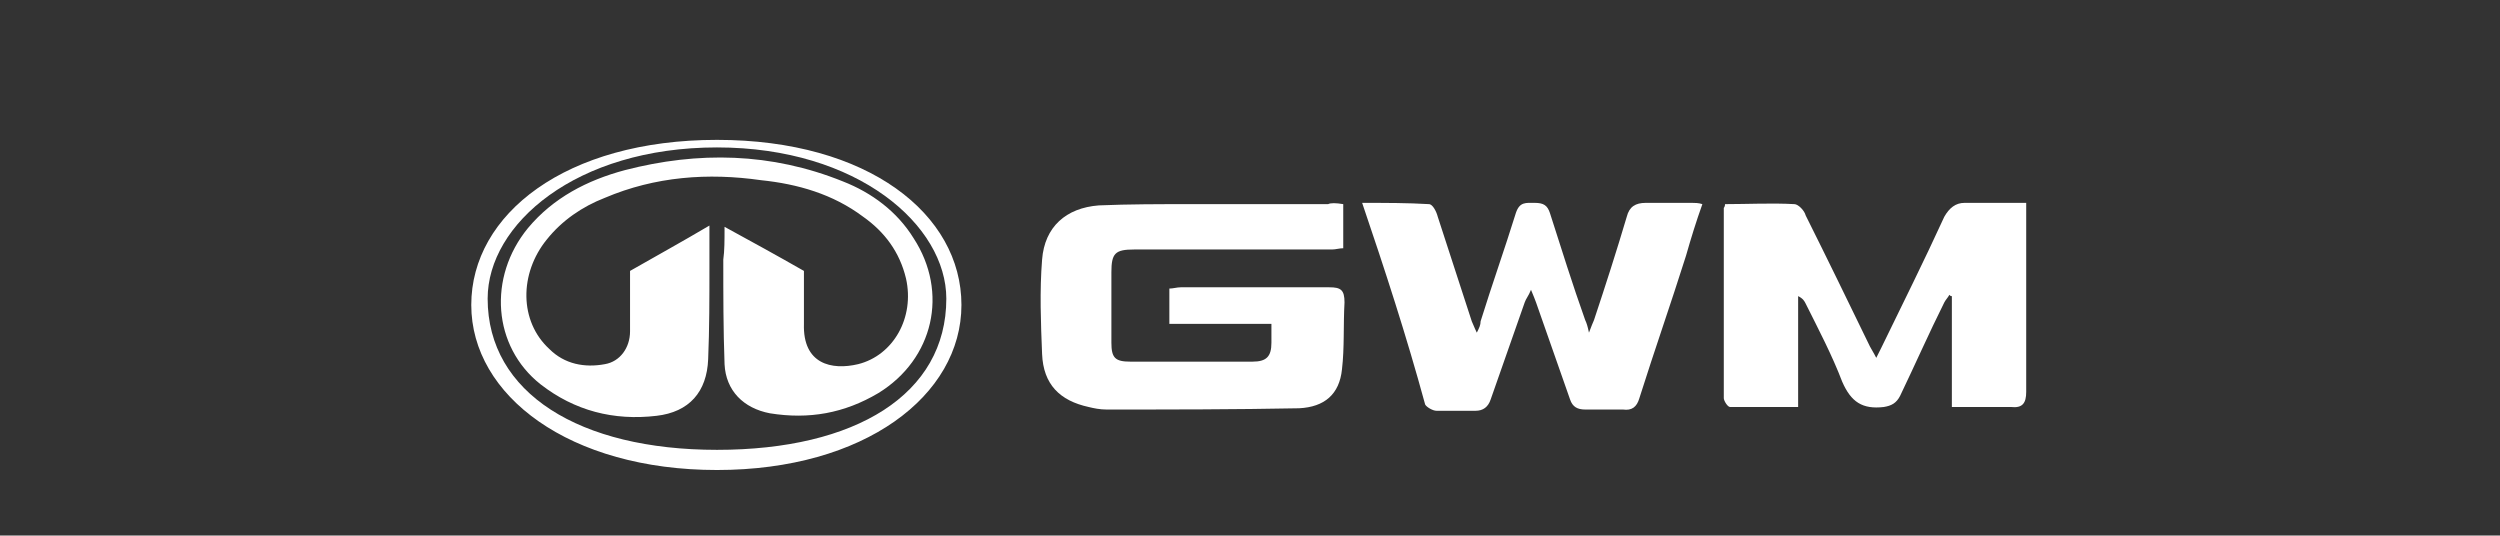
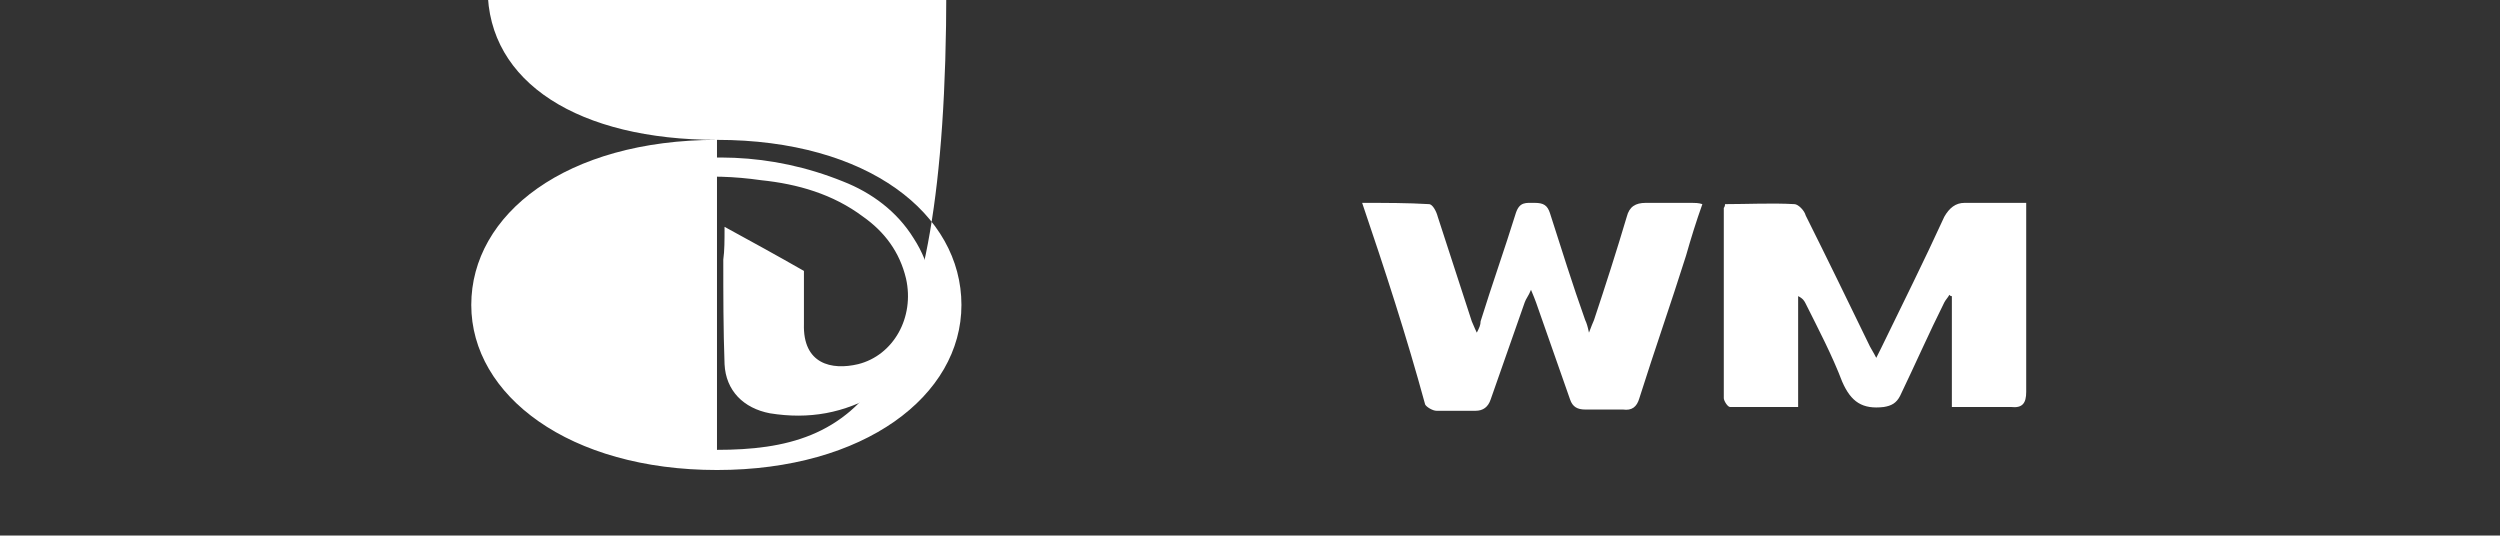
<svg xmlns="http://www.w3.org/2000/svg" version="1.1" id="GWM" x="0px" y="0px" viewBox="0 0 198.4 42.5" style="enable-background:new 0 0 198.4 42.5;" xml:space="preserve">
  <rect x="0" y="0" width="198.4" height="42.5" fill="#333333" stroke="none" />
  <style type="text/css">
	.st0{fill:#FFFFFF;}
</style>
  <g id="GWM_00000170979982517669979580000017333454250723146159_">
    <g>
      <path class="st0" d="M136.9,16.2c1.8,0,3.7-0.1,5.5,0c0.3,0,0.8,0.5,0.9,0.9c1.7,3.4,3.4,6.9,5.1,10.4c0.1,0.2,0.3,0.5,0.5,0.9    c0.2-0.4,0.3-0.6,0.4-0.8c1.7-3.5,3.4-6.9,5-10.4c0.4-0.7,0.9-1.1,1.6-1.1c1.6,0,3.2,0,4.9,0c0,0.4,0,0.6,0,0.9    c0,4.7,0,9.4,0,14.1c0,0.9-0.3,1.3-1.2,1.2c-1.5,0-3.1,0-4.7,0v-8.8c-0.1,0-0.1,0-0.2-0.1c-0.1,0.2-0.3,0.4-0.4,0.6    c-1.2,2.4-2.3,4.9-3.5,7.4c-0.3,0.6-0.7,0.8-1.3,0.9c-1.7,0.2-2.6-0.4-3.3-2c-0.8-2.1-1.9-4.2-2.9-6.2c-0.1-0.2-0.2-0.4-0.6-0.6    v8.8c-1.9,0-3.7,0-5.4,0c-0.2,0-0.5-0.5-0.5-0.7c0-5,0-10.1,0-15.1C136.8,16.5,136.9,16.4,136.9,16.2L136.9,16.2z" />
-       <path class="st0" d="M106.6,16.2v3.5c-0.3,0-0.6,0.1-0.9,0.1c-5.2,0-10.5,0-15.7,0c-1.5,0-1.8,0.3-1.8,1.8c0,1.9,0,3.8,0,5.6    c0,1.2,0.3,1.5,1.5,1.5c3.2,0,6.4,0,9.7,0c1.1,0,1.5-0.4,1.5-1.5c0-0.5,0-0.9,0-1.5h-8.1v-2.8c0.3,0,0.6-0.1,0.9-0.1    c3.9,0,7.9,0,11.8,0c0.9,0,1.2,0.2,1.2,1.2c-0.1,1.8,0,3.6-0.2,5.3c-0.2,2-1.4,3-3.4,3.1c-5.1,0.1-10.2,0.1-15.3,0.1    c-0.5,0-1-0.1-1.4-0.2c-2.3-0.5-3.6-1.8-3.7-4.2c-0.1-2.5-0.2-5,0-7.5c0.2-2.6,1.9-4.1,4.5-4.3c2.4-0.1,4.8-0.1,7.2-0.1    c3.7,0,7.3,0,11,0C105.6,16.1,106,16.1,106.6,16.2L106.6,16.2z" />
      <path class="st0" d="M108.1,16.1c1.9,0,3.6,0,5.3,0.1c0.3,0,0.6,0.6,0.7,1c0.9,2.8,1.8,5.5,2.7,8.3c0.1,0.2,0.2,0.5,0.4,0.9    c0.2-0.4,0.3-0.6,0.3-0.9c0.9-2.9,1.9-5.7,2.8-8.6c0.3-0.9,0.8-0.8,1.5-0.8c0.7,0,1,0.2,1.2,0.8c0.9,2.8,1.8,5.7,2.8,8.5    c0.1,0.2,0.2,0.5,0.3,1c0.2-0.5,0.3-0.8,0.4-1c0.9-2.7,1.8-5.5,2.6-8.2c0.2-0.8,0.7-1.1,1.5-1.1c1.2,0,2.5,0,3.7,0    c0.2,0,0.5,0,0.8,0.1c-0.5,1.4-0.9,2.7-1.3,4.1c-1.2,3.8-2.5,7.5-3.7,11.3c-0.2,0.7-0.6,1-1.3,0.9c-1,0-2,0-3,0    c-0.6,0-1-0.2-1.2-0.8c-0.9-2.6-1.8-5.1-2.7-7.7c-0.1-0.3-0.2-0.5-0.4-1c-0.2,0.5-0.4,0.7-0.5,1c-0.9,2.6-1.8,5.1-2.7,7.7    c-0.2,0.6-0.6,0.9-1.2,0.9c-1,0-2.1,0-3.1,0c-0.3,0-0.8-0.3-0.9-0.5C111.6,26.6,109.9,21.4,108.1,16.1L108.1,16.1z" />
    </g>
    <g>
      <path class="st0" d="M57.5,18c2.2,1.2,4.2,2.3,6.3,3.5c0,1.4,0,2.8,0,4.2c-0.1,3.2,2.2,3.7,4.3,3.2c2.8-0.7,4.5-3.7,3.8-6.8    c-0.5-2.1-1.7-3.7-3.4-4.9c-2.4-1.8-5.2-2.6-8.1-2.9C56.2,13.7,52,14,48,15.7c-1.8,0.7-3.4,1.8-4.6,3.3c-2.2,2.7-2.2,6.5,0.2,8.7    c1.2,1.2,2.8,1.5,4.4,1.2c1.2-0.2,2-1.3,2-2.6c0-1.6,0-3.2,0-4.8c2.1-1.2,4.1-2.3,6.3-3.6c0,1.2,0,2.3,0,3.3c0,2.4,0,4.9-0.1,7.3    c-0.1,2.6-1.5,4.2-4.1,4.5c-3.4,0.4-6.5-0.4-9.2-2.5c-3.8-3-4.2-8.5-1-12.4c2-2.4,4.7-3.8,7.7-4.6c5.8-1.5,11.6-1.4,17.3,0.9    c2.3,0.9,4.3,2.4,5.6,4.5c2.8,4.3,1.6,9.6-2.8,12.3c-2.7,1.6-5.5,2.1-8.6,1.6c-2.1-0.4-3.5-1.8-3.6-3.9c-0.1-2.8-0.1-5.5-0.1-8.3    C57.5,19.9,57.5,19.1,57.5,18z" />
-       <path class="st0" d="M56.9,11.1c-12,0-19.5,5.9-19.5,13.1s7.8,13.1,19.5,13.1s19.4-5.9,19.4-13.1S68.9,11.1,56.9,11.1z M56.9,35.7    c-10.9,0-18.2-4.5-18.2-12c0-5.9,7-12,18.2-12s18.2,6.2,18.2,12C75.1,31.3,67.9,35.7,56.9,35.7z" />
+       <path class="st0" d="M56.9,11.1c-12,0-19.5,5.9-19.5,13.1s7.8,13.1,19.5,13.1s19.4-5.9,19.4-13.1S68.9,11.1,56.9,11.1z c-10.9,0-18.2-4.5-18.2-12c0-5.9,7-12,18.2-12s18.2,6.2,18.2,12C75.1,31.3,67.9,35.7,56.9,35.7z" />
    </g>
  </g>
</svg>